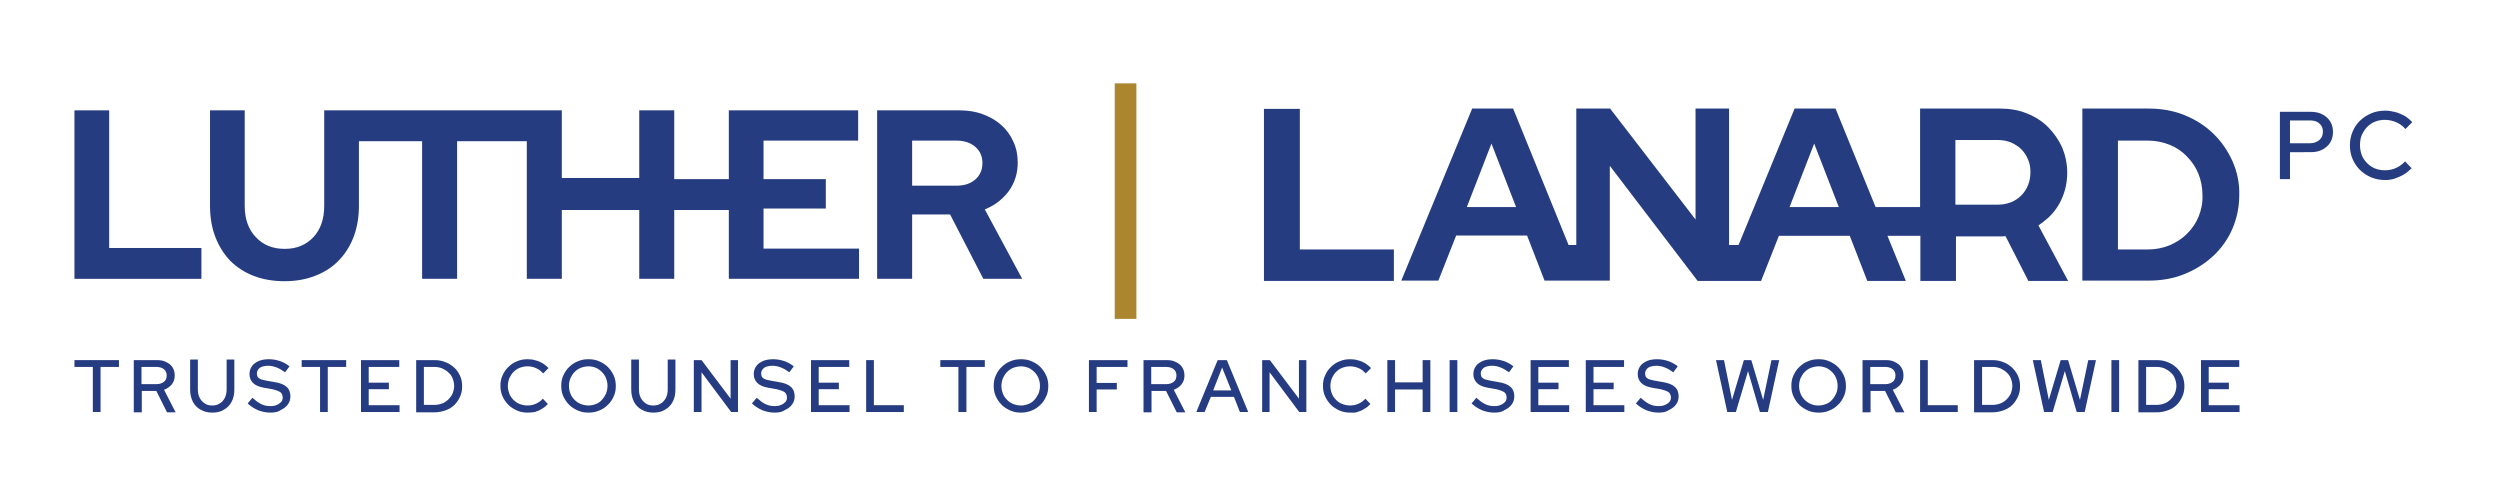
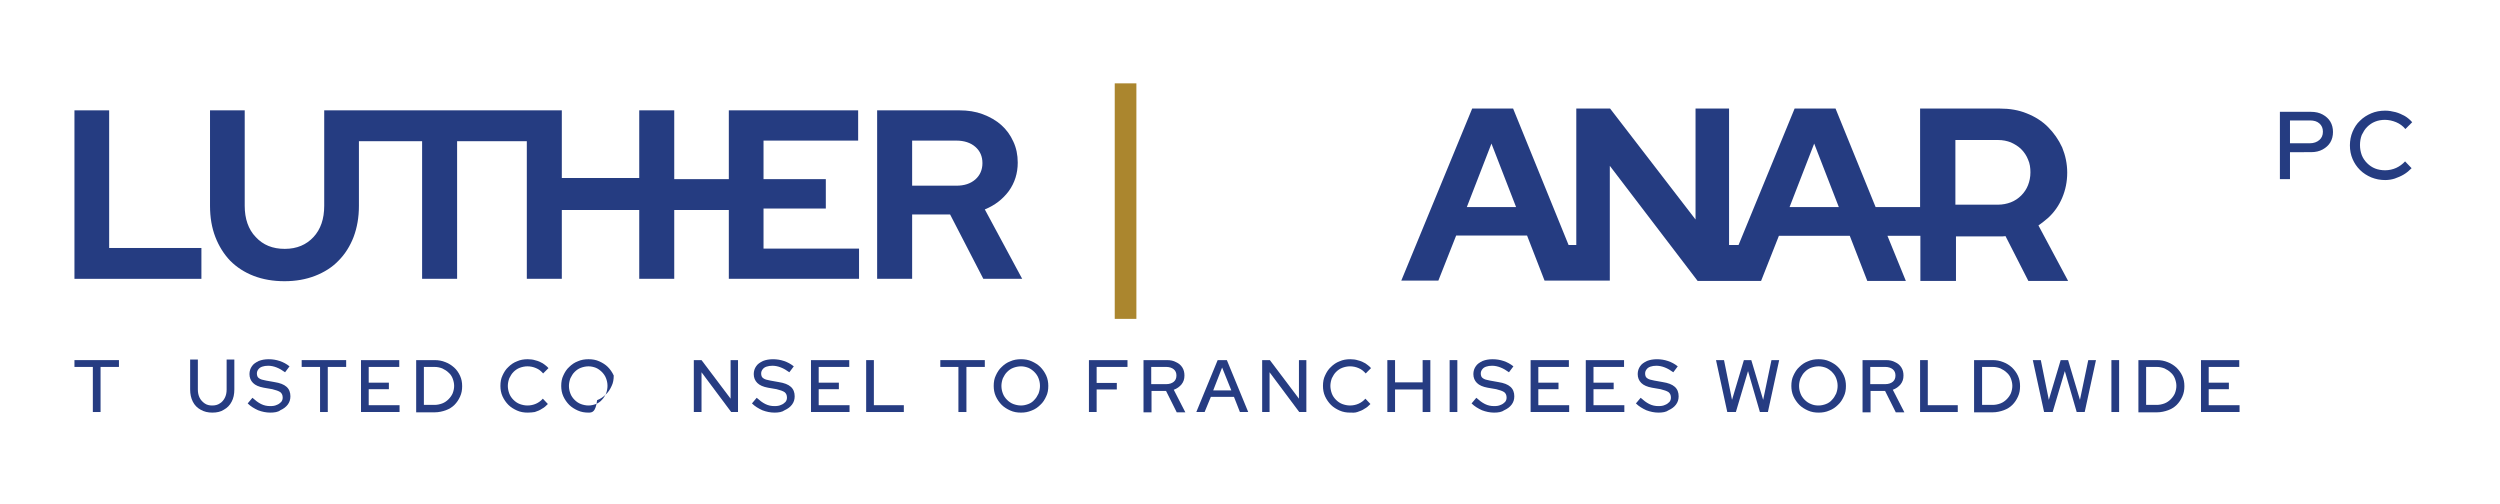
<svg xmlns="http://www.w3.org/2000/svg" version="1.1" id="Layer_1" x="0px" y="0px" viewBox="0 0 842.8 169.9" style="enable-background:new 0 0 842.8 169.9;" xml:space="preserve">
  <style type="text/css">
	.st0{fill:#263C82;}
	.st1{fill:#253C81;}
	.st2{fill:#AB862E;}
</style>
  <g>
    <g>
      <path class="st0" d="M31.3,138.9v-15.2h-6.2v-2.3h15v2.3h-6.2v15.2H31.3z" />
-       <path class="st0" d="M45.1,138.9v-17.5h7.9c1.2,0,2.2,0.2,3.1,0.7c0.9,0.4,1.6,1,2.1,1.8c0.5,0.8,0.7,1.7,0.7,2.7    c0,1.2-0.3,2.1-1,3c-0.7,0.8-1.5,1.4-2.6,1.8l3.9,7.6h-2.9l-3.6-7.2h-4.9v7.2H45.1z M47.7,129.5h5.1c1,0,1.9-0.3,2.5-0.8    c0.6-0.5,0.9-1.2,0.9-2.1c0-0.9-0.3-1.6-0.9-2.1c-0.6-0.5-1.5-0.8-2.5-0.8h-5.1V129.5z" />
      <path class="st0" d="M71.6,139.1c-1.5,0-2.8-0.3-4-1c-1.1-0.6-2-1.5-2.6-2.7c-0.6-1.2-0.9-2.5-0.9-4.1v-10.1h2.6v10.1    c0,1.1,0.2,2,0.6,2.8c0.4,0.8,1,1.4,1.7,1.9s1.6,0.7,2.5,0.7c1,0,1.9-0.2,2.6-0.7c0.7-0.4,1.3-1.1,1.7-1.9    c0.4-0.8,0.6-1.7,0.6-2.8v-10.1h2.6v10.1c0,1.6-0.3,3-0.9,4.1c-0.6,1.2-1.5,2.1-2.6,2.7C74.5,138.8,73.1,139.1,71.6,139.1z" />
      <path class="st0" d="M91.1,139.1c-1.4,0-2.8-0.3-4.1-0.8c-1.3-0.6-2.5-1.3-3.5-2.3l1.6-1.9c1,0.9,1.9,1.6,2.9,2.1    c1,0.5,2,0.7,3.1,0.7c0.9,0,1.6-0.1,2.2-0.4c0.6-0.2,1.1-0.6,1.5-1c0.4-0.5,0.5-1,0.5-1.5c0-0.8-0.3-1.4-0.8-1.8    c-0.6-0.4-1.5-0.7-2.7-1l-2.9-0.5c-1.6-0.3-2.8-0.8-3.6-1.6c-0.8-0.8-1.2-1.8-1.2-3c0-1,0.3-1.9,0.8-2.6c0.5-0.8,1.3-1.3,2.3-1.8    c1-0.4,2.1-0.6,3.4-0.6c1.3,0,2.5,0.2,3.7,0.6c1.2,0.4,2.3,1,3.3,1.8l-1.5,2c-1.9-1.4-3.8-2.2-5.7-2.2c-0.8,0-1.4,0.1-2,0.3    c-0.6,0.2-1,0.5-1.3,0.9c-0.3,0.4-0.5,0.8-0.5,1.4c0,0.7,0.2,1.3,0.7,1.6c0.5,0.4,1.3,0.6,2.4,0.8l2.8,0.5    c1.9,0.3,3.2,0.8,4.1,1.6c0.9,0.8,1.3,1.9,1.3,3.2c0,1.1-0.3,2-0.9,2.8s-1.4,1.4-2.5,1.9C93.8,138.9,92.5,139.1,91.1,139.1z" />
      <path class="st0" d="M107.9,138.9v-15.2h-6.2v-2.3h15v2.3h-6.2v15.2H107.9z" />
      <path class="st0" d="M121.7,138.9v-17.5h12.9v2.3h-10.3v5.3h6.8v2.2h-6.8v5.4h10.4v2.3H121.7z" />
      <path class="st0" d="M140.3,138.9v-17.5h6.2c1.3,0,2.5,0.2,3.7,0.7c1.1,0.4,2.1,1.1,2.9,1.8s1.5,1.7,2,2.8s0.7,2.2,0.7,3.5    c0,1.3-0.2,2.4-0.7,3.5c-0.5,1.1-1.1,2-1.9,2.8c-0.8,0.8-1.8,1.4-2.9,1.8c-1.1,0.4-2.4,0.7-3.7,0.7H140.3z M142.9,136.5h3.6    c0.9,0,1.8-0.2,2.6-0.5c0.8-0.3,1.5-0.8,2.1-1.4c0.6-0.6,1.1-1.3,1.4-2c0.3-0.8,0.5-1.6,0.5-2.5c0-0.9-0.2-1.7-0.5-2.5    c-0.3-0.8-0.8-1.5-1.4-2c-0.6-0.6-1.3-1-2.1-1.4c-0.8-0.3-1.6-0.5-2.6-0.5h-3.6V136.5z" />
      <path class="st0" d="M177.9,139.1c-1.3,0-2.5-0.2-3.6-0.7c-1.1-0.5-2.1-1.1-2.9-1.9c-0.8-0.8-1.5-1.8-2-2.9    c-0.5-1.1-0.7-2.3-0.7-3.5c0-1.3,0.2-2.5,0.7-3.5c0.5-1.1,1.1-2.1,2-2.9c0.8-0.8,1.8-1.5,2.9-1.9c1.1-0.5,2.3-0.7,3.6-0.7    c0.9,0,1.8,0.1,2.7,0.4c0.9,0.2,1.7,0.6,2.4,1c0.7,0.5,1.4,1,1.9,1.6l-1.8,1.8c-0.7-0.8-1.4-1.4-2.4-1.8c-0.9-0.4-1.9-0.6-2.9-0.6    c-0.9,0-1.8,0.2-2.6,0.5c-0.8,0.3-1.5,0.8-2.1,1.4c-0.6,0.6-1,1.3-1.4,2.1c-0.3,0.8-0.5,1.7-0.5,2.6c0,0.9,0.2,1.8,0.5,2.6    c0.3,0.8,0.8,1.5,1.4,2.1c0.6,0.6,1.3,1.1,2.1,1.4c0.8,0.3,1.7,0.5,2.6,0.5c1,0,2-0.2,2.9-0.6c0.9-0.4,1.7-1,2.3-1.7l1.7,1.8    c-0.6,0.6-1.2,1.2-2,1.6c-0.7,0.5-1.5,0.8-2.4,1.1C179.7,139,178.8,139.1,177.9,139.1z" />
-       <path class="st0" d="M198.4,139.1c-1.3,0-2.5-0.2-3.6-0.7c-1.1-0.5-2.1-1.1-2.9-1.9c-0.8-0.8-1.5-1.8-2-2.9    c-0.5-1.1-0.7-2.3-0.7-3.5c0-1.3,0.2-2.5,0.7-3.5c0.5-1.1,1.1-2.1,2-2.9c0.8-0.8,1.8-1.5,2.9-1.9c1.1-0.5,2.3-0.7,3.6-0.7    s2.5,0.2,3.6,0.7c1.1,0.5,2.1,1.1,2.9,1.9c0.8,0.8,1.5,1.8,2,2.9c0.5,1.1,0.7,2.3,0.7,3.5c0,1.3-0.2,2.5-0.7,3.5    c-0.5,1.1-1.1,2.1-2,2.9c-0.8,0.8-1.8,1.5-2.9,1.9C200.8,138.9,199.7,139.1,198.4,139.1z M198.4,136.7c0.9,0,1.7-0.2,2.5-0.5    c0.8-0.3,1.5-0.8,2-1.4c0.6-0.6,1-1.3,1.4-2.1c0.3-0.8,0.5-1.7,0.5-2.6c0-1-0.2-1.8-0.5-2.6c-0.3-0.8-0.8-1.5-1.4-2.1    s-1.3-1.1-2-1.4c-0.8-0.3-1.6-0.5-2.5-0.5c-0.9,0-1.8,0.2-2.6,0.5c-0.8,0.3-1.5,0.8-2.1,1.4s-1,1.3-1.4,2.1    c-0.3,0.8-0.5,1.7-0.5,2.6c0,1,0.2,1.8,0.5,2.6c0.3,0.8,0.8,1.5,1.4,2.1c0.6,0.6,1.3,1.1,2.1,1.4S197.5,136.7,198.4,136.7z" />
-       <path class="st0" d="M220.3,139.1c-1.5,0-2.8-0.3-4-1c-1.1-0.6-2-1.5-2.6-2.7c-0.6-1.2-0.9-2.5-0.9-4.1v-10.1h2.6v10.1    c0,1.1,0.2,2,0.6,2.8c0.4,0.8,1,1.4,1.7,1.9s1.6,0.7,2.5,0.7c1,0,1.9-0.2,2.6-0.7c0.7-0.4,1.3-1.1,1.7-1.9    c0.4-0.8,0.6-1.7,0.6-2.8v-10.1h2.6v10.1c0,1.6-0.3,3-0.9,4.1c-0.6,1.2-1.5,2.1-2.6,2.7C223.2,138.8,221.8,139.1,220.3,139.1z" />
+       <path class="st0" d="M198.4,139.1c-1.3,0-2.5-0.2-3.6-0.7c-1.1-0.5-2.1-1.1-2.9-1.9c-0.8-0.8-1.5-1.8-2-2.9    c-0.5-1.1-0.7-2.3-0.7-3.5c0-1.3,0.2-2.5,0.7-3.5c0.5-1.1,1.1-2.1,2-2.9c0.8-0.8,1.8-1.5,2.9-1.9c1.1-0.5,2.3-0.7,3.6-0.7    s2.5,0.2,3.6,0.7c1.1,0.5,2.1,1.1,2.9,1.9c0.8,0.8,1.5,1.8,2,2.9c0,1.3-0.2,2.5-0.7,3.5    c-0.5,1.1-1.1,2.1-2,2.9c-0.8,0.8-1.8,1.5-2.9,1.9C200.8,138.9,199.7,139.1,198.4,139.1z M198.4,136.7c0.9,0,1.7-0.2,2.5-0.5    c0.8-0.3,1.5-0.8,2-1.4c0.6-0.6,1-1.3,1.4-2.1c0.3-0.8,0.5-1.7,0.5-2.6c0-1-0.2-1.8-0.5-2.6c-0.3-0.8-0.8-1.5-1.4-2.1    s-1.3-1.1-2-1.4c-0.8-0.3-1.6-0.5-2.5-0.5c-0.9,0-1.8,0.2-2.6,0.5c-0.8,0.3-1.5,0.8-2.1,1.4s-1,1.3-1.4,2.1    c-0.3,0.8-0.5,1.7-0.5,2.6c0,1,0.2,1.8,0.5,2.6c0.3,0.8,0.8,1.5,1.4,2.1c0.6,0.6,1.3,1.1,2.1,1.4S197.5,136.7,198.4,136.7z" />
      <path class="st0" d="M233.9,138.9v-17.5h2.6l9.8,13v-13h2.5v17.5h-2.3l-10-13.4v13.4H233.9z" />
      <path class="st0" d="M261.1,139.1c-1.4,0-2.8-0.3-4.1-0.8c-1.3-0.6-2.5-1.3-3.5-2.3l1.6-1.9c1,0.9,1.9,1.6,2.9,2.1    c1,0.5,2,0.7,3.1,0.7c0.9,0,1.6-0.1,2.2-0.4c0.6-0.2,1.1-0.6,1.5-1c0.4-0.5,0.5-1,0.5-1.5c0-0.8-0.3-1.4-0.8-1.8    c-0.6-0.4-1.5-0.7-2.7-1l-2.9-0.5c-1.6-0.3-2.8-0.8-3.6-1.6c-0.8-0.8-1.2-1.8-1.2-3c0-1,0.3-1.9,0.8-2.6c0.5-0.8,1.3-1.3,2.3-1.8    c1-0.4,2.1-0.6,3.4-0.6c1.3,0,2.5,0.2,3.7,0.6c1.2,0.4,2.3,1,3.3,1.8l-1.5,2c-1.9-1.4-3.8-2.2-5.7-2.2c-0.8,0-1.4,0.1-2,0.3    c-0.6,0.2-1,0.5-1.3,0.9c-0.3,0.4-0.5,0.8-0.5,1.4c0,0.7,0.2,1.3,0.7,1.6c0.5,0.4,1.3,0.6,2.4,0.8l2.8,0.5    c1.9,0.3,3.2,0.8,4.1,1.6c0.9,0.8,1.3,1.9,1.3,3.2c0,1.1-0.3,2-0.9,2.8s-1.4,1.4-2.5,1.9C263.7,138.9,262.5,139.1,261.1,139.1z" />
      <path class="st0" d="M273.4,138.9v-17.5h12.9v2.3H276v5.3h6.8v2.2H276v5.4h10.4v2.3H273.4z" />
      <path class="st0" d="M292,138.9v-17.5h2.6v15.2h10.1v2.3H292z" />
      <path class="st0" d="M323.1,138.9v-15.2H317v-2.3h15v2.3h-6.2v15.2H323.1z" />
      <path class="st0" d="M344.2,139.1c-1.3,0-2.5-0.2-3.6-0.7c-1.1-0.5-2.1-1.1-2.9-1.9c-0.8-0.8-1.5-1.8-2-2.9    c-0.5-1.1-0.7-2.3-0.7-3.5c0-1.3,0.2-2.5,0.7-3.5c0.5-1.1,1.1-2.1,2-2.9c0.8-0.8,1.8-1.5,2.9-1.9c1.1-0.5,2.3-0.7,3.6-0.7    c1.3,0,2.5,0.2,3.6,0.7c1.1,0.5,2.1,1.1,2.9,1.9c0.8,0.8,1.5,1.8,2,2.9c0.5,1.1,0.7,2.3,0.7,3.5c0,1.3-0.2,2.5-0.7,3.5    c-0.5,1.1-1.1,2.1-2,2.9c-0.8,0.8-1.8,1.5-2.9,1.9C346.6,138.9,345.5,139.1,344.2,139.1z M344.2,136.7c0.9,0,1.7-0.2,2.5-0.5    c0.8-0.3,1.5-0.8,2-1.4c0.6-0.6,1-1.3,1.4-2.1c0.3-0.8,0.5-1.7,0.5-2.6c0-1-0.2-1.8-0.5-2.6c-0.3-0.8-0.8-1.5-1.4-2.1    s-1.3-1.1-2-1.4c-0.8-0.3-1.6-0.5-2.5-0.5c-0.9,0-1.8,0.2-2.6,0.5c-0.8,0.3-1.5,0.8-2.1,1.4c-0.6,0.6-1,1.3-1.4,2.1    c-0.3,0.8-0.5,1.7-0.5,2.6c0,1,0.2,1.8,0.5,2.6c0.3,0.8,0.8,1.5,1.4,2.1c0.6,0.6,1.3,1.1,2.1,1.4S343.3,136.7,344.2,136.7z" />
      <path class="st0" d="M367.1,138.9v-17.5h13v2.3h-10.4v5.4h6.8v2.2h-6.8v7.6H367.1z" />
      <path class="st0" d="M385.5,138.9v-17.5h7.9c1.2,0,2.2,0.2,3.1,0.7c0.9,0.4,1.6,1,2.1,1.8c0.5,0.8,0.7,1.7,0.7,2.7    c0,1.2-0.3,2.1-1,3c-0.7,0.8-1.5,1.4-2.6,1.8l3.9,7.6h-2.9l-3.6-7.2h-4.9v7.2H385.5z M388.1,129.5h5.1c1,0,1.9-0.3,2.5-0.8    c0.6-0.5,0.9-1.2,0.9-2.1c0-0.9-0.3-1.6-0.9-2.1c-0.6-0.5-1.5-0.8-2.5-0.8h-5.1V129.5z" />
      <path class="st0" d="M403.3,138.9l7.2-17.5h3.1l7.2,17.5H418l-2-5.1h-7.8l-2.1,5.1H403.3z M409,131.6h6.1l-3.1-7.7L409,131.6z" />
      <path class="st0" d="M425.5,138.9v-17.5h2.6l9.8,13v-13h2.5v17.5H438l-10-13.4v13.4H425.5z" />
      <path class="st0" d="M455.2,139.1c-1.3,0-2.5-0.2-3.6-0.7c-1.1-0.5-2.1-1.1-2.9-1.9c-0.8-0.8-1.5-1.8-2-2.9    c-0.5-1.1-0.7-2.3-0.7-3.5c0-1.3,0.2-2.5,0.7-3.5c0.5-1.1,1.1-2.1,2-2.9c0.8-0.8,1.8-1.5,2.9-1.9c1.1-0.5,2.3-0.7,3.6-0.7    c0.9,0,1.8,0.1,2.7,0.4c0.9,0.2,1.7,0.6,2.4,1c0.7,0.5,1.4,1,1.9,1.6l-1.8,1.8c-0.7-0.8-1.4-1.4-2.4-1.8c-0.9-0.4-1.9-0.6-2.9-0.6    c-0.9,0-1.8,0.2-2.6,0.5c-0.8,0.3-1.5,0.8-2.1,1.4c-0.6,0.6-1,1.3-1.4,2.1c-0.3,0.8-0.5,1.7-0.5,2.6c0,0.9,0.2,1.8,0.5,2.6    c0.3,0.8,0.8,1.5,1.4,2.1c0.6,0.6,1.3,1.1,2.1,1.4c0.8,0.3,1.7,0.5,2.6,0.5c1,0,2-0.2,2.9-0.6c0.9-0.4,1.7-1,2.3-1.7l1.7,1.8    c-0.6,0.6-1.2,1.2-2,1.6c-0.7,0.5-1.5,0.8-2.4,1.1S456.1,139.1,455.2,139.1z" />
      <path class="st0" d="M467.7,138.9v-17.5h2.6v7.5h9.3v-7.5h2.6v17.5h-2.6v-7.6h-9.3v7.6H467.7z" />
      <path class="st0" d="M488.7,138.9v-17.5h2.6v17.5H488.7z" />
      <path class="st0" d="M503.7,139.1c-1.4,0-2.8-0.3-4.1-0.8c-1.3-0.6-2.5-1.3-3.5-2.3l1.6-1.9c1,0.9,1.9,1.6,2.9,2.1    c1,0.5,2,0.7,3.1,0.7c0.9,0,1.6-0.1,2.2-0.4c0.6-0.2,1.1-0.6,1.5-1c0.4-0.5,0.5-1,0.5-1.5c0-0.8-0.3-1.4-0.8-1.8    c-0.6-0.4-1.5-0.7-2.7-1l-2.9-0.5c-1.6-0.3-2.8-0.8-3.6-1.6c-0.8-0.8-1.2-1.8-1.2-3c0-1,0.3-1.9,0.8-2.6c0.5-0.8,1.3-1.3,2.3-1.8    c1-0.4,2.1-0.6,3.4-0.6c1.3,0,2.5,0.2,3.7,0.6c1.2,0.4,2.3,1,3.3,1.8l-1.5,2c-1.9-1.4-3.8-2.2-5.7-2.2c-0.8,0-1.4,0.1-2,0.3    c-0.6,0.2-1,0.5-1.3,0.9c-0.3,0.4-0.5,0.8-0.5,1.4c0,0.7,0.2,1.3,0.7,1.6c0.5,0.4,1.3,0.6,2.4,0.8l2.8,0.5    c1.9,0.3,3.2,0.8,4.1,1.6c0.9,0.8,1.3,1.9,1.3,3.2c0,1.1-0.3,2-0.9,2.8c-0.6,0.8-1.4,1.4-2.5,1.9    C506.3,138.9,505.1,139.1,503.7,139.1z" />
      <path class="st0" d="M516,138.9v-17.5h12.9v2.3h-10.3v5.3h6.8v2.2h-6.8v5.4H529v2.3H516z" />
      <path class="st0" d="M534.6,138.9v-17.5h12.9v2.3h-10.3v5.3h6.8v2.2h-6.8v5.4h10.4v2.3H534.6z" />
      <path class="st0" d="M559.1,139.1c-1.4,0-2.8-0.3-4.1-0.8c-1.3-0.6-2.5-1.3-3.5-2.3l1.6-1.9c1,0.9,1.9,1.6,2.9,2.1    c1,0.5,2,0.7,3.1,0.7c0.9,0,1.6-0.1,2.2-0.4c0.6-0.2,1.1-0.6,1.5-1c0.4-0.5,0.5-1,0.5-1.5c0-0.8-0.3-1.4-0.8-1.8    c-0.6-0.4-1.5-0.7-2.7-1l-2.9-0.5c-1.6-0.3-2.8-0.8-3.6-1.6c-0.8-0.8-1.2-1.8-1.2-3c0-1,0.3-1.9,0.8-2.6c0.5-0.8,1.3-1.3,2.3-1.8    c1-0.4,2.1-0.6,3.4-0.6c1.3,0,2.5,0.2,3.7,0.6c1.2,0.4,2.3,1,3.3,1.8l-1.5,2c-1.9-1.4-3.8-2.2-5.7-2.2c-0.8,0-1.4,0.1-2,0.3    c-0.6,0.2-1,0.5-1.3,0.9s-0.5,0.8-0.5,1.4c0,0.7,0.2,1.3,0.7,1.6c0.5,0.4,1.3,0.6,2.4,0.8l2.8,0.5c1.9,0.3,3.2,0.8,4.1,1.6    c0.9,0.8,1.3,1.9,1.3,3.2c0,1.1-0.3,2-0.9,2.8c-0.6,0.8-1.4,1.4-2.5,1.9C561.7,138.9,560.5,139.1,559.1,139.1z" />
      <path class="st0" d="M582.3,138.9l-3.8-17.5h2.7l2.7,13.4l4-13.4h2.5l4,13.4l2.8-13.4h2.6l-3.8,17.5h-2.7l-4-13.8l-4.1,13.8H582.3    z" />
      <path class="st0" d="M613.1,139.1c-1.3,0-2.5-0.2-3.6-0.7c-1.1-0.5-2.1-1.1-2.9-1.9c-0.8-0.8-1.5-1.8-2-2.9    c-0.5-1.1-0.7-2.3-0.7-3.5c0-1.3,0.2-2.5,0.7-3.5c0.5-1.1,1.1-2.1,2-2.9c0.8-0.8,1.8-1.5,2.9-1.9c1.1-0.5,2.3-0.7,3.6-0.7    c1.3,0,2.5,0.2,3.6,0.7c1.1,0.5,2.1,1.1,2.9,1.9c0.8,0.8,1.5,1.8,2,2.9c0.5,1.1,0.7,2.3,0.7,3.5c0,1.3-0.2,2.5-0.7,3.5    c-0.5,1.1-1.1,2.1-2,2.9c-0.8,0.8-1.8,1.5-2.9,1.9C615.6,138.9,614.4,139.1,613.1,139.1z M613.1,136.7c0.9,0,1.7-0.2,2.5-0.5    s1.5-0.8,2-1.4c0.6-0.6,1-1.3,1.4-2.1c0.3-0.8,0.5-1.7,0.5-2.6c0-1-0.2-1.8-0.5-2.6c-0.3-0.8-0.8-1.5-1.4-2.1    c-0.6-0.6-1.3-1.1-2-1.4c-0.8-0.3-1.6-0.5-2.5-0.5c-0.9,0-1.8,0.2-2.6,0.5c-0.8,0.3-1.5,0.8-2.1,1.4c-0.6,0.6-1,1.3-1.4,2.1    c-0.3,0.8-0.5,1.7-0.5,2.6c0,1,0.2,1.8,0.5,2.6c0.3,0.8,0.8,1.5,1.4,2.1c0.6,0.6,1.3,1.1,2.1,1.4    C611.4,136.6,612.2,136.7,613.1,136.7z" />
      <path class="st0" d="M627.9,138.9v-17.5h7.9c1.2,0,2.2,0.2,3.1,0.7c0.9,0.4,1.6,1,2.1,1.8c0.5,0.8,0.7,1.7,0.7,2.7    c0,1.2-0.3,2.1-1,3c-0.7,0.8-1.5,1.4-2.6,1.8l3.9,7.6h-2.9l-3.6-7.2h-4.9v7.2H627.9z M630.5,129.5h5.1c1,0,1.9-0.3,2.5-0.8    c0.6-0.5,0.9-1.2,0.9-2.1c0-0.9-0.3-1.6-0.9-2.1c-0.6-0.5-1.5-0.8-2.5-0.8h-5.1V129.5z" />
      <path class="st0" d="M647.3,138.9v-17.5h2.6v15.2H660v2.3H647.3z" />
      <path class="st0" d="M665.5,138.9v-17.5h6.2c1.3,0,2.5,0.2,3.7,0.7c1.1,0.4,2.1,1.1,2.9,1.8c0.8,0.8,1.5,1.7,2,2.8    c0.5,1.1,0.7,2.2,0.7,3.5c0,1.3-0.2,2.4-0.7,3.5c-0.5,1.1-1.1,2-1.9,2.8c-0.8,0.8-1.8,1.4-2.9,1.8c-1.1,0.4-2.4,0.7-3.7,0.7H665.5    z M668.2,136.5h3.6c0.9,0,1.8-0.2,2.6-0.5c0.8-0.3,1.5-0.8,2.1-1.4c0.6-0.6,1.1-1.3,1.4-2c0.3-0.8,0.5-1.6,0.5-2.5    c0-0.9-0.2-1.7-0.5-2.5c-0.3-0.8-0.8-1.5-1.4-2c-0.6-0.6-1.3-1-2.1-1.4c-0.8-0.3-1.6-0.5-2.6-0.5h-3.6V136.5z" />
      <path class="st0" d="M689.1,138.9l-3.8-17.5h2.7l2.7,13.4l4-13.4h2.5l4,13.4l2.8-13.4h2.6l-3.8,17.5h-2.7l-4-13.8l-4.1,13.8H689.1    z" />
      <path class="st0" d="M711.8,138.9v-17.5h2.6v17.5H711.8z" />
      <path class="st0" d="M720.9,138.9v-17.5h6.2c1.3,0,2.5,0.2,3.7,0.7c1.1,0.4,2.1,1.1,2.9,1.8c0.8,0.8,1.5,1.7,2,2.8    c0.5,1.1,0.7,2.2,0.7,3.5c0,1.3-0.2,2.4-0.7,3.5c-0.5,1.1-1.1,2-1.9,2.8c-0.8,0.8-1.8,1.4-2.9,1.8c-1.1,0.4-2.4,0.7-3.7,0.7H720.9    z M723.5,136.5h3.6c0.9,0,1.8-0.2,2.6-0.5c0.8-0.3,1.5-0.8,2.1-1.4c0.6-0.6,1.1-1.3,1.4-2c0.3-0.8,0.5-1.6,0.5-2.5    c0-0.9-0.2-1.7-0.5-2.5c-0.3-0.8-0.8-1.5-1.4-2c-0.6-0.6-1.3-1-2.1-1.4c-0.8-0.3-1.6-0.5-2.6-0.5h-3.6V136.5z" />
      <path class="st0" d="M742,138.9v-17.5h12.9v2.3h-10.3v5.3h6.8v2.2h-6.8v5.4H755v2.3H742z" />
    </g>
    <g>
      <path class="st1" d="M768.6,60.3V37.7h10.5c1.5,0,2.8,0.3,3.9,0.9c1.1,0.6,2,1.4,2.6,2.4c0.6,1,0.9,2.2,0.9,3.5    c0,1.3-0.3,2.5-0.9,3.5c-0.6,1-1.5,1.8-2.6,2.4c-1.1,0.6-2.4,0.9-3.9,0.9H772v9.1H768.6z M772,48.3h6.7c1.3,0,2.4-0.4,3.2-1.1    c0.8-0.7,1.2-1.6,1.2-2.8c0-1.2-0.4-2.1-1.2-2.8c-0.8-0.7-1.8-1-3.2-1H772V48.3z" />
      <path class="st1" d="M804.1,60.7c-1.7,0-3.2-0.3-4.7-0.9c-1.4-0.6-2.7-1.4-3.8-2.5c-1.1-1.1-1.9-2.3-2.5-3.7    c-0.6-1.4-0.9-2.9-0.9-4.6c0-1.6,0.3-3.2,0.9-4.6c0.6-1.4,1.4-2.7,2.5-3.7c1.1-1.1,2.4-1.9,3.8-2.5c1.4-0.6,3-0.9,4.7-0.9    c1.2,0,2.3,0.2,3.5,0.5c1.1,0.3,2.2,0.8,3.1,1.3c1,0.6,1.8,1.3,2.5,2.1l-2.3,2.3c-0.8-1-1.9-1.8-3.1-2.3c-1.2-0.5-2.5-0.8-3.8-0.8    c-1.2,0-2.3,0.2-3.3,0.6c-1,0.4-1.9,1-2.7,1.8c-0.8,0.8-1.3,1.7-1.8,2.7c-0.4,1-0.6,2.2-0.6,3.4c0,1.2,0.2,2.3,0.6,3.4    c0.4,1,1,1.9,1.8,2.7c0.8,0.8,1.7,1.4,2.7,1.8c1,0.4,2.2,0.6,3.4,0.6c1.3,0,2.6-0.3,3.7-0.8s2.2-1.3,3-2.2l2.2,2.3    c-0.8,0.8-1.6,1.5-2.6,2.1c-1,0.6-2,1-3.1,1.4C806.4,60.5,805.2,60.7,804.1,60.7z" />
    </g>
    <rect x="375.8" y="28.1" class="st2" width="7.3" height="79.4" />
    <g>
      <polygon class="st1" points="36.8,37.2 25.1,37.2 25.1,94 67.9,94 67.9,83.6 36.8,83.6   " />
      <path class="st1" d="M332,70.6c3.4-1.4,6-3.4,8.1-6.2c2-2.8,3-6,3-9.6c0-2.6-0.5-5-1.5-7.1c-1-2.2-2.3-4-4.1-5.6    c-1.7-1.5-3.8-2.7-6.2-3.6c-2.4-0.9-5-1.3-7.9-1.3h-27.7V94h11.8V72.3h12.8L331.5,94h13.1L332,70.6z M328.8,60.5    c-1.6,1.4-3.7,2.1-6.4,2.1h-14.9V47.4h14.9c2.6,0,4.8,0.7,6.4,2.1c1.6,1.4,2.4,3.2,2.4,5.5C331.2,57.2,330.4,59.1,328.8,60.5z" />
      <path class="st1" d="M257.4,70.3h21v-9.9h-21v-13h31.9V37.2h-43.6v23.2h-18.4V37.2h-11.8V60l-30.6,0h4.5V47.6V37.2h-11.8h-68.3    v10.4v21.8c0,4.4-1.2,7.9-3.6,10.5c-2.4,2.6-5.6,4-9.7,4s-7.3-1.3-9.8-4c-2.5-2.6-3.7-6.2-3.7-10.5V37.2H70.8v32.2    c0,3.9,0.6,7.4,1.8,10.5c1.2,3.1,2.9,5.8,5,8c2.2,2.2,4.8,3.9,7.9,5.1c3.1,1.2,6.6,1.8,10.4,1.8c3.8,0,7.2-0.6,10.3-1.8    c3.1-1.2,5.8-2.9,7.9-5.1c2.2-2.2,3.9-4.9,5.1-8c1.2-3.2,1.8-6.7,1.8-10.5V47.6l21.3,0V94h11.8V47.6h23.5V60h0v34h11.8V70.8h26.1    V94h11.8V70.8h18.4V94h43.9V83.8h-32.2V70.3z" />
    </g>
    <g>
-       <polygon class="st1" points="438.2,36.7 426.1,36.7 426.1,94.7 469.9,94.7 469.9,84.1 438.2,84.1   " />
-       <path class="st1" d="M752.6,54.3c-1.6-3.5-3.7-6.6-6.5-9.3c-2.8-2.7-6-4.7-9.7-6.2c-3.7-1.5-7.7-2.2-12.1-2.2h-22.3v58h22.3    c4.4,0,8.4-0.7,12.1-2.2c3.7-1.5,6.9-3.5,9.7-6.1c2.8-2.6,5-5.7,6.5-9.2c1.5-3.5,2.3-7.3,2.3-11.4C755,61.7,754.2,57.9,752.6,54.3    z M741.2,73c-0.9,2.2-2.2,4.1-3.9,5.8c-1.7,1.7-3.6,2.9-5.9,3.9c-2.2,0.9-4.7,1.4-7.3,1.4h-10.1V47.4h10.1c2.6,0,5,0.5,7.3,1.4    c2.2,0.9,4.2,2.2,5.8,3.9c1.7,1.7,3,3.6,3.9,5.8c0.9,2.2,1.4,4.7,1.4,7.3C742.6,68.4,742.1,70.8,741.2,73z" />
      <path class="st1" d="M690.4,73.5c2.1-1.9,3.7-4.2,4.8-6.8c1.1-2.6,1.7-5.4,1.7-8.5c0-3-0.6-5.8-1.7-8.5c-1.2-2.6-2.8-4.9-4.8-6.9    c-2-2-4.4-3.5-7.2-4.6c-2.7-1.1-5.7-1.6-9-1.6h-26.9v33.2h-15l-13.5-33.2h-13.8l-18.9,46h-3.2v-46h-11.3v37.4l-28.8-37.4h-11.4v46    h-2.6l-18.7-46h-13.8l-23.9,58h12.5l6-15.2h23.9l5.9,15.2h10.7h2.3h9V55.9l29.6,38.8h8.8h1.8h10.8l6-15.2h23.9l5.9,15.2h13    l-6.2-15.2h11.1v0.2h0v15h12v-15h14.9c0.6,0,1.2,0,1.8-0.1l7.7,15.1h13.4l-10-18.7C688.3,75.2,689.4,74.4,690.4,73.5z M494.5,69.8    l8.3-21.4l8.3,21.4H494.5z M611.6,48.4l8.3,21.4h-16.6L611.6,48.4z M659.2,47.2h14.4c1.6,0,3,0.3,4.3,0.8c1.3,0.6,2.5,1.3,3.5,2.3    c1,1,1.8,2.2,2.3,3.5c0.6,1.3,0.8,2.8,0.8,4.3c0,1.6-0.3,3-0.8,4.3c-0.5,1.3-1.3,2.5-2.3,3.5c-1,1-2.2,1.8-3.5,2.3    c-1.3,0.5-2.8,0.8-4.3,0.8h-14.4V47.2z" />
    </g>
  </g>
</svg>